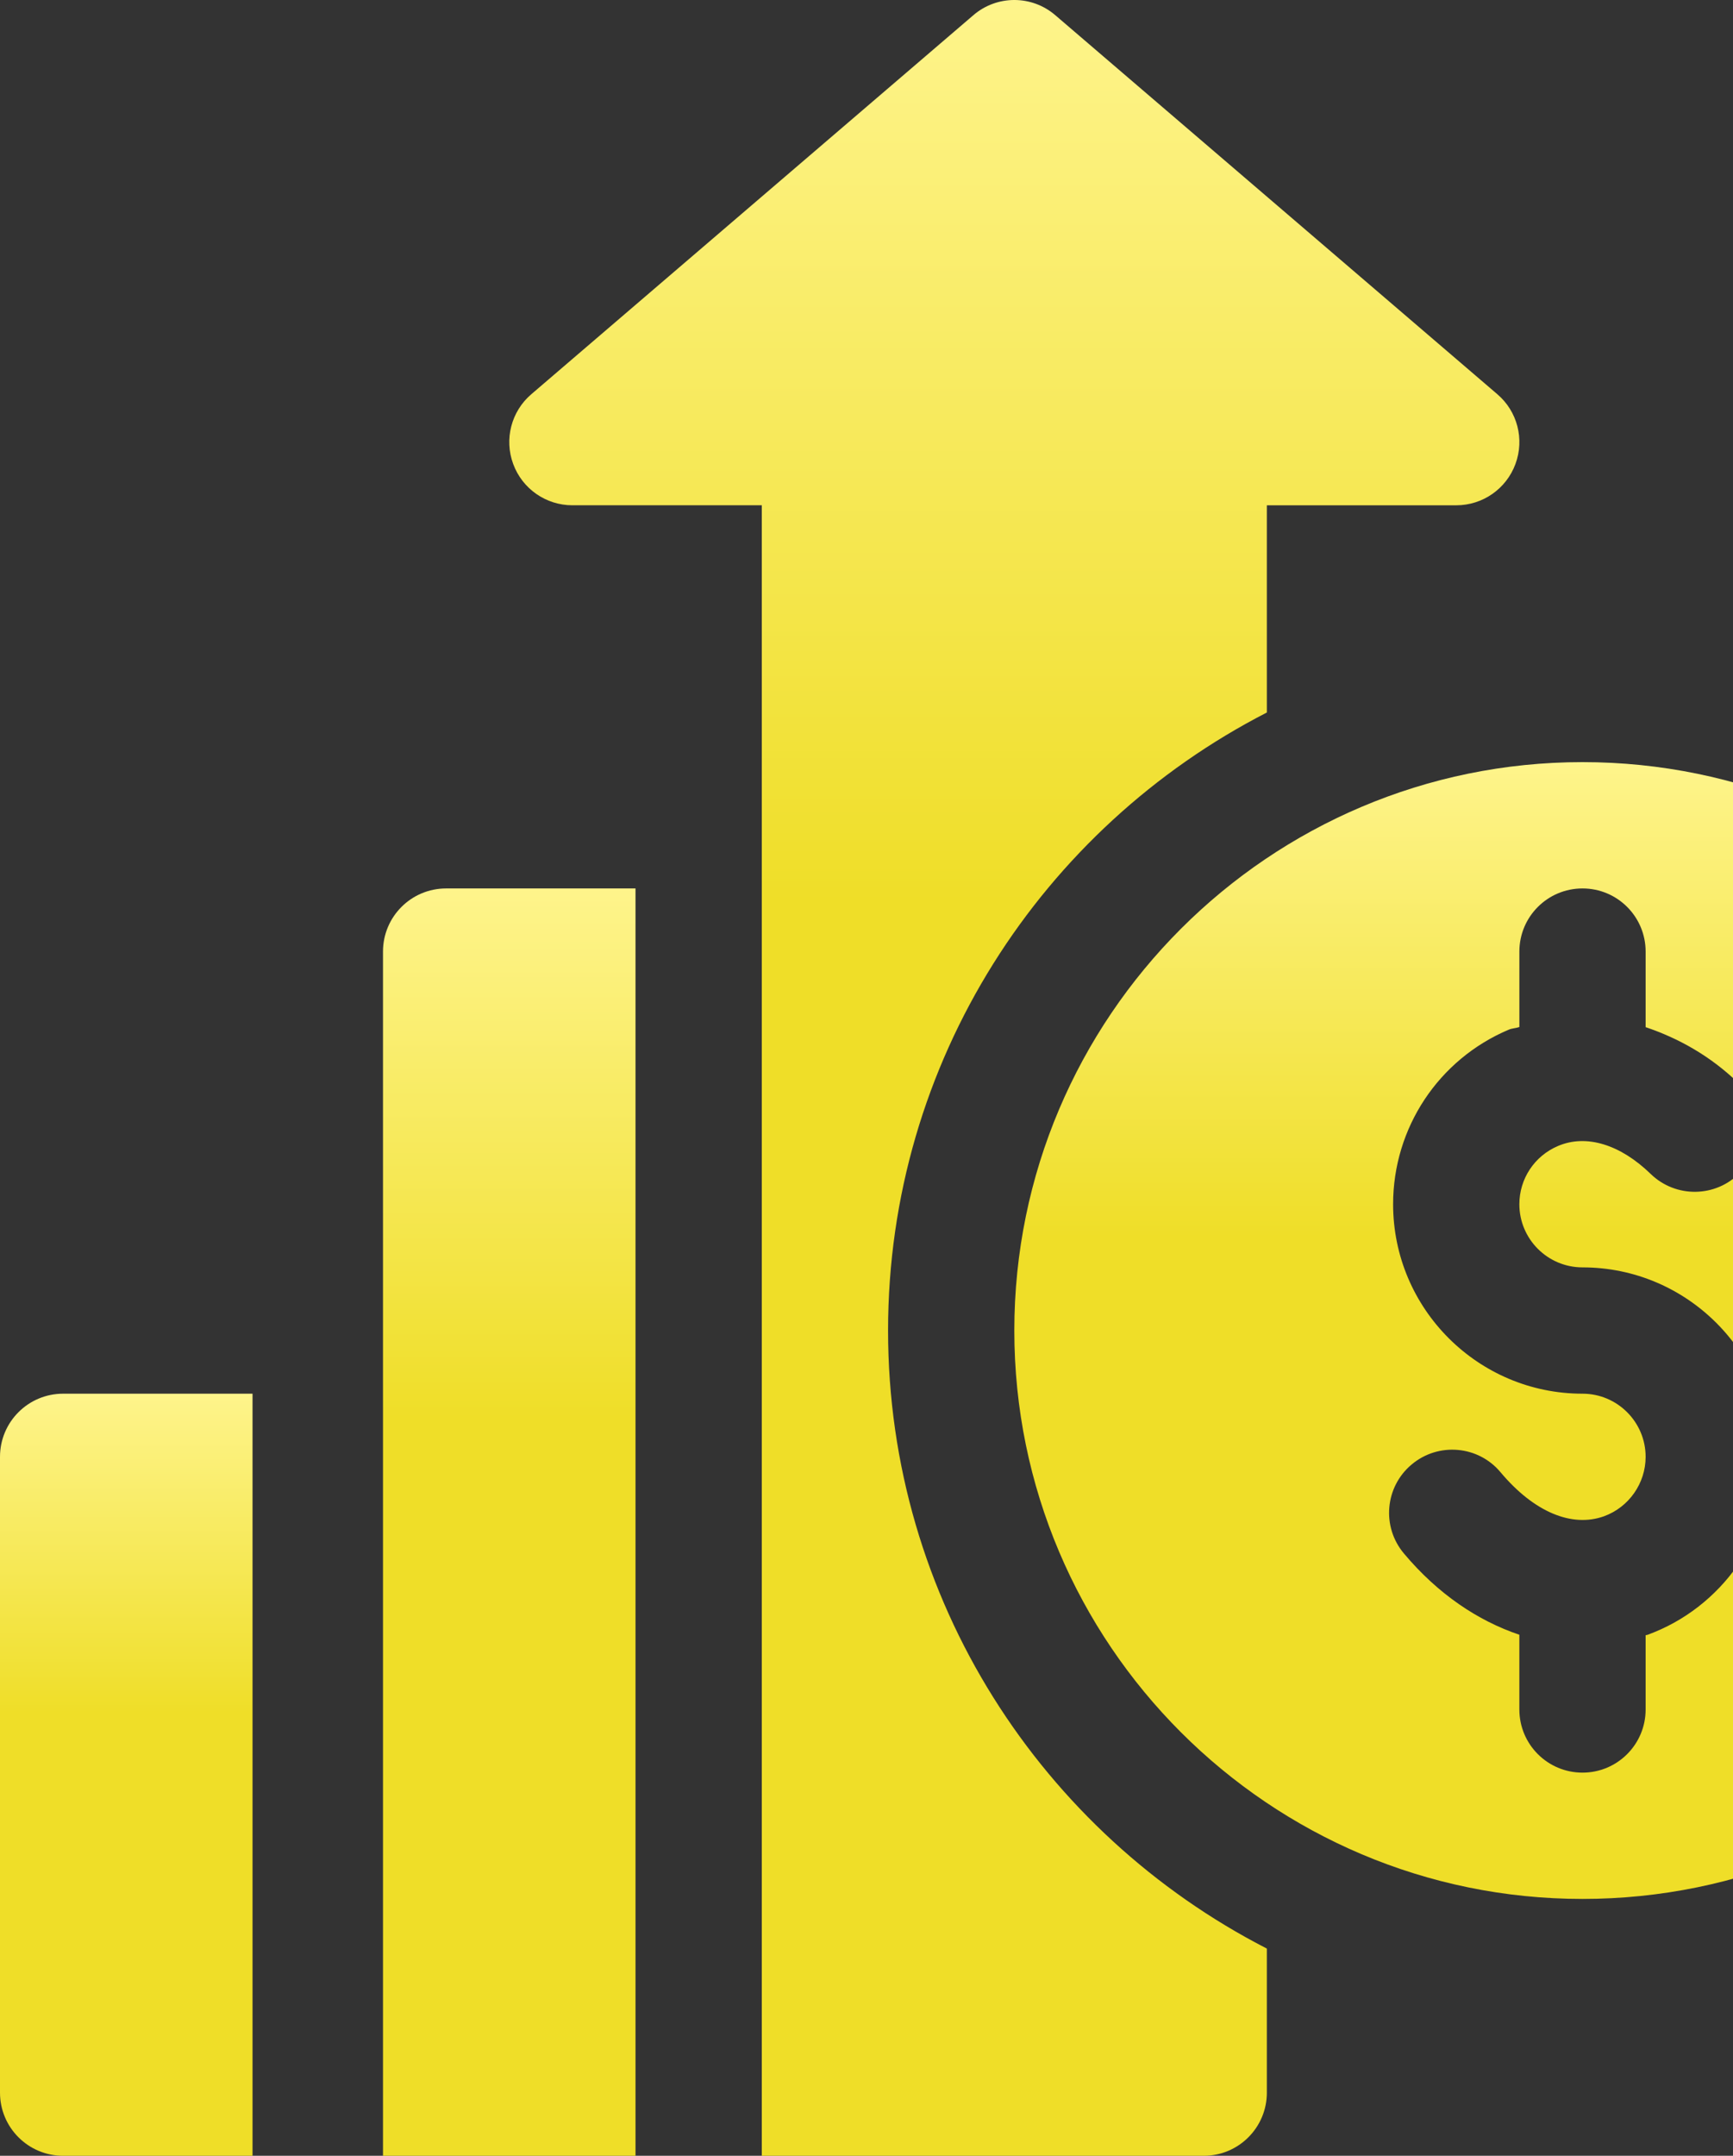
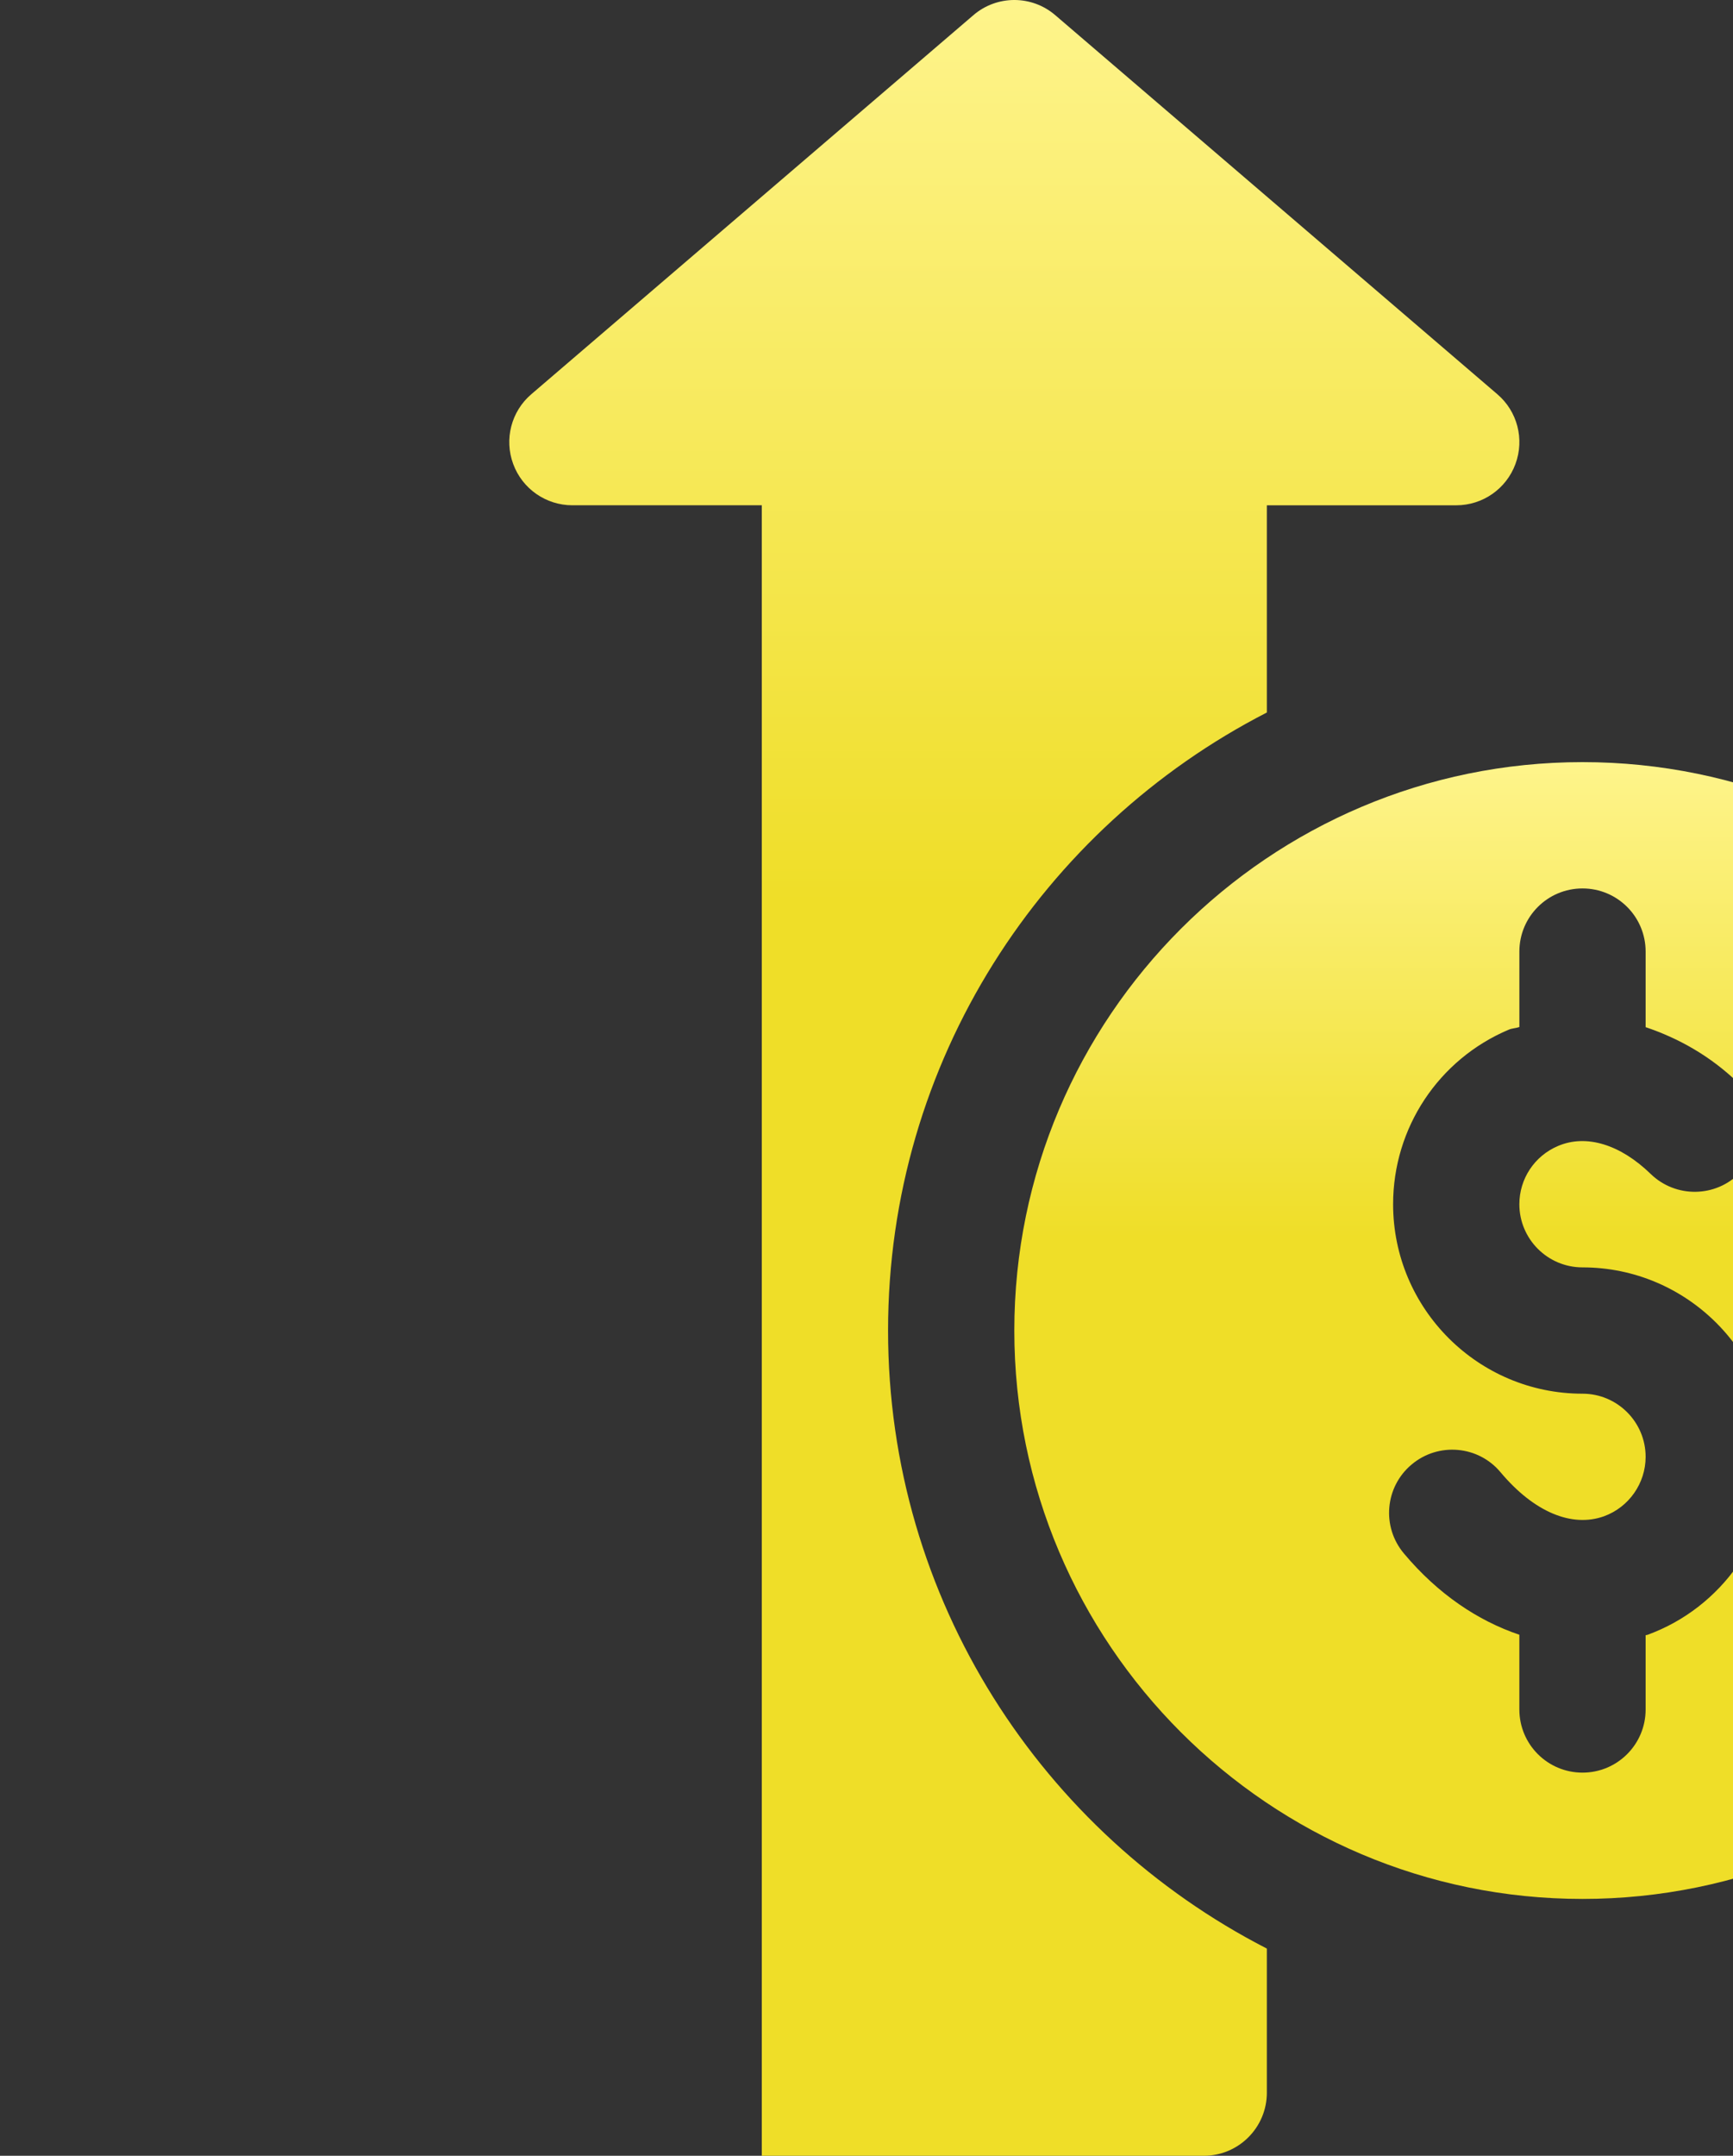
<svg xmlns="http://www.w3.org/2000/svg" width="115" height="143" viewBox="0 0 115 143" fill="none">
  <rect x="0" y="0" width="115" height="143" fill="#333333" stroke="none" />
  <g clip-path="url(#clip0_3517_2537)">
    <path d="M105.013 50.554C84.222 50.554 67.309 67.467 67.309 88.258C67.309 109.049 84.222 125.962 105.013 125.962C125.804 125.962 142.997 109.049 142.997 88.258C142.997 67.467 125.805 50.554 105.013 50.554ZM109.313 108.448C109.276 108.461 109.238 108.455 109.202 108.468V113.394C109.202 115.71 107.328 117.584 105.013 117.584C102.697 117.584 100.823 115.71 100.823 113.394V108.439C98.064 107.507 95.42 105.738 93.16 103.044C91.671 101.272 91.9 98.629 93.676 97.144C95.447 95.655 98.098 95.884 99.575 97.66C101.793 100.299 104.301 101.346 106.445 100.577C108.093 99.975 109.202 98.392 109.202 96.637C109.202 94.326 107.324 92.448 105.013 92.448C98.082 92.448 92.445 86.81 92.445 79.879C92.445 74.819 95.456 70.273 100.116 68.302C100.346 68.204 100.591 68.209 100.824 68.126V63.122C100.824 60.806 102.697 58.933 105.013 58.933C107.329 58.933 109.202 60.806 109.202 63.122V68.134C111.372 68.867 113.487 70.031 115.376 71.861C117.037 73.469 117.078 76.12 115.466 77.785C113.858 79.446 111.203 79.483 109.542 77.875C107.504 75.899 105.25 75.22 103.384 76.018C101.83 76.676 100.823 78.19 100.823 79.88C100.823 82.191 102.701 84.069 105.013 84.069C111.943 84.069 117.581 89.707 117.581 96.637C117.581 101.902 114.259 106.648 109.313 108.448Z" fill="url(#paint0_linear_3517_2537)" />
-     <path d="M4.189 92.448C1.874 92.448 0 94.322 0 96.638V138.811C0 141.126 1.874 143 4.189 143H16.758V92.448H4.189Z" fill="url(#paint1_linear_3517_2537)" />
    <path d="M99.36 26.149L70.034 1.013C68.471 -0.338 66.148 -0.338 64.585 1.013L35.259 26.149C33.926 27.286 33.447 29.135 34.056 30.78C34.662 32.425 36.229 33.517 37.984 33.517H50.552C50.552 69.736 50.552 106.779 50.552 143C61.345 143 68.806 143 79.878 143C82.193 143 84.067 141.126 84.067 138.81V129.255C69.169 121.61 58.931 106.124 58.931 88.259C58.931 70.394 69.169 54.907 84.067 47.263V33.518H96.635C98.39 33.518 99.957 32.425 100.563 30.78C101.173 29.135 100.694 27.286 99.36 26.149Z" fill="url(#paint2_linear_3517_2537)" />
-     <path d="M29.605 58.933C27.289 58.933 25.415 60.806 25.415 63.122V92.448V142.999C31.534 142.999 36.231 142.999 42.172 142.999V58.933H29.605Z" fill="url(#paint3_linear_3517_2537)" />
  </g>
  <defs>
    <linearGradient id="paint0_linear_3517_2537" x1="105.153" y1="125.962" x2="105.153" y2="50.554" gradientUnits="userSpaceOnUse">
      <stop offset="0.582" stop-color="#EFDE28" />
      <stop offset="1" stop-color="#FEF48B" />
    </linearGradient>
    <linearGradient id="paint1_linear_3517_2537" x1="8.379" y1="143" x2="8.379" y2="92.448" gradientUnits="userSpaceOnUse">
      <stop offset="0.582" stop-color="#EFDE28" />
      <stop offset="1" stop-color="#FEF48B" />
    </linearGradient>
    <linearGradient id="paint2_linear_3517_2537" x1="67.31" y1="143" x2="67.31" y2="0" gradientUnits="userSpaceOnUse">
      <stop offset="0.582" stop-color="#EFDE28" />
      <stop offset="1" stop-color="#FEF48B" />
    </linearGradient>
    <linearGradient id="paint3_linear_3517_2537" x1="33.794" y1="142.999" x2="33.794" y2="58.933" gradientUnits="userSpaceOnUse">
      <stop offset="0.582" stop-color="#EFDE28" />
      <stop offset="1" stop-color="#FEF48B" />
    </linearGradient>
    <clipPath id="clip0_3517_2537">
      <rect width="115" height="143" fill="white" />
    </clipPath>
  </defs>
</svg>